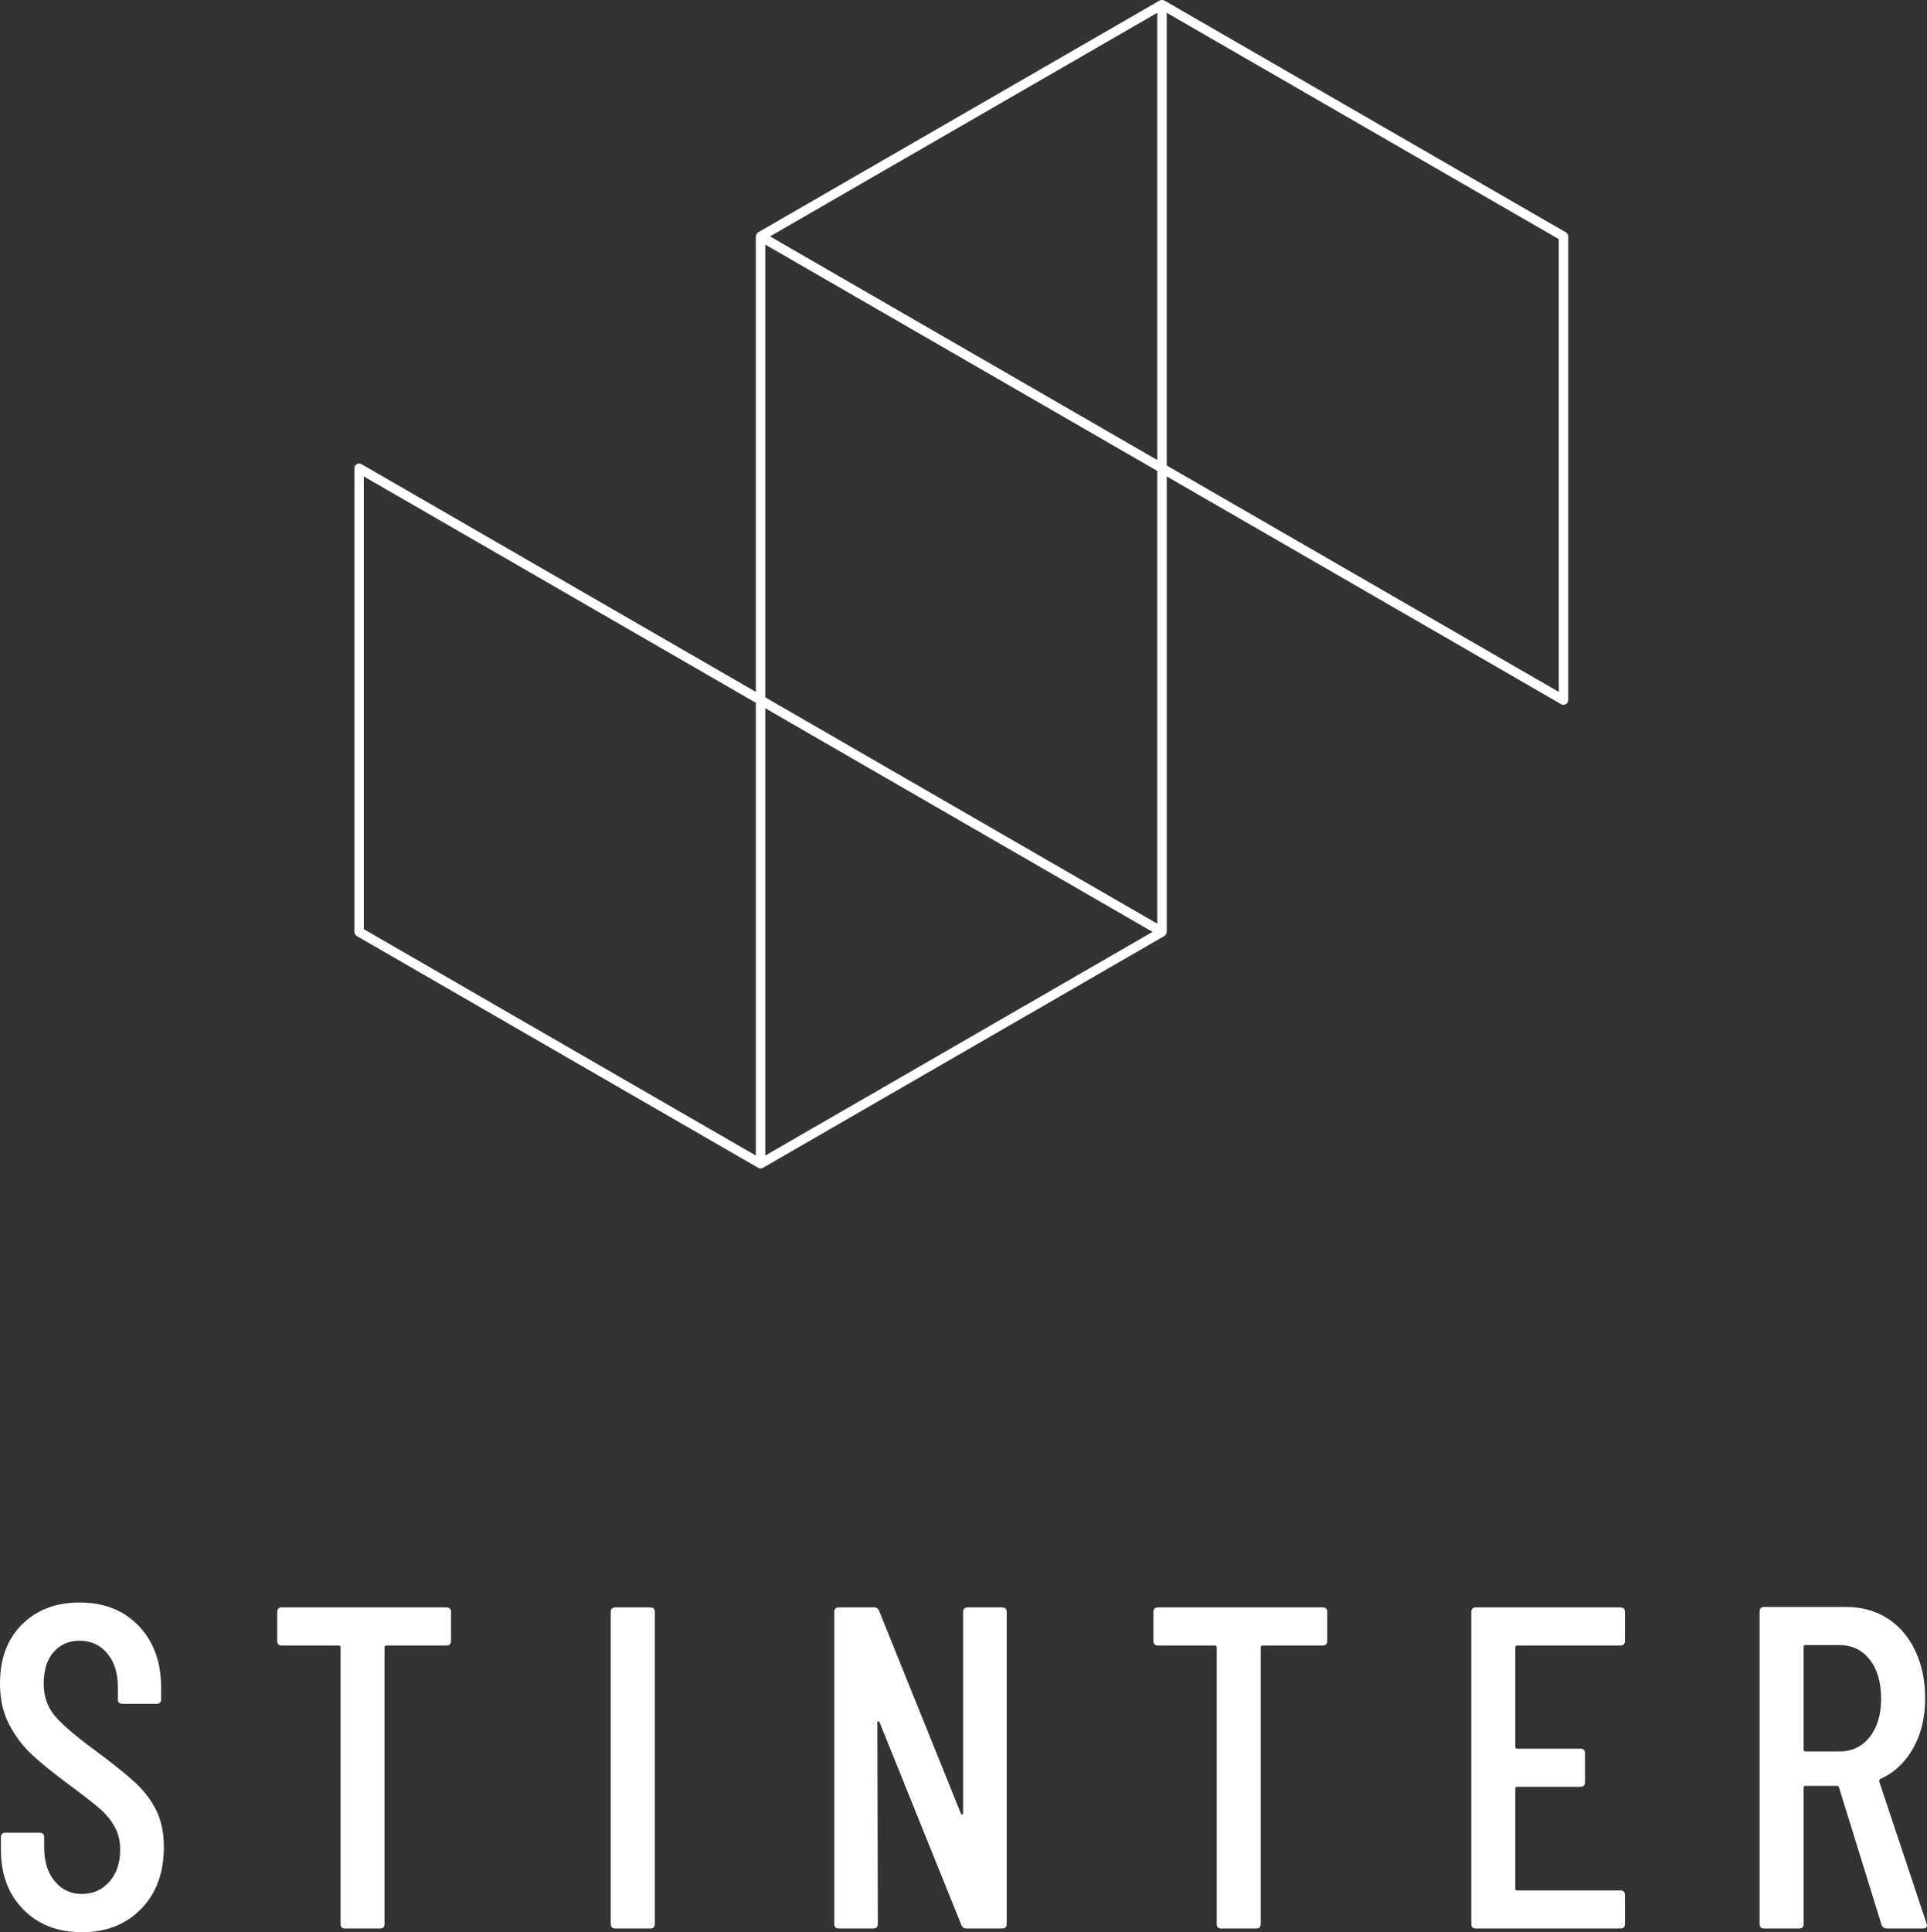
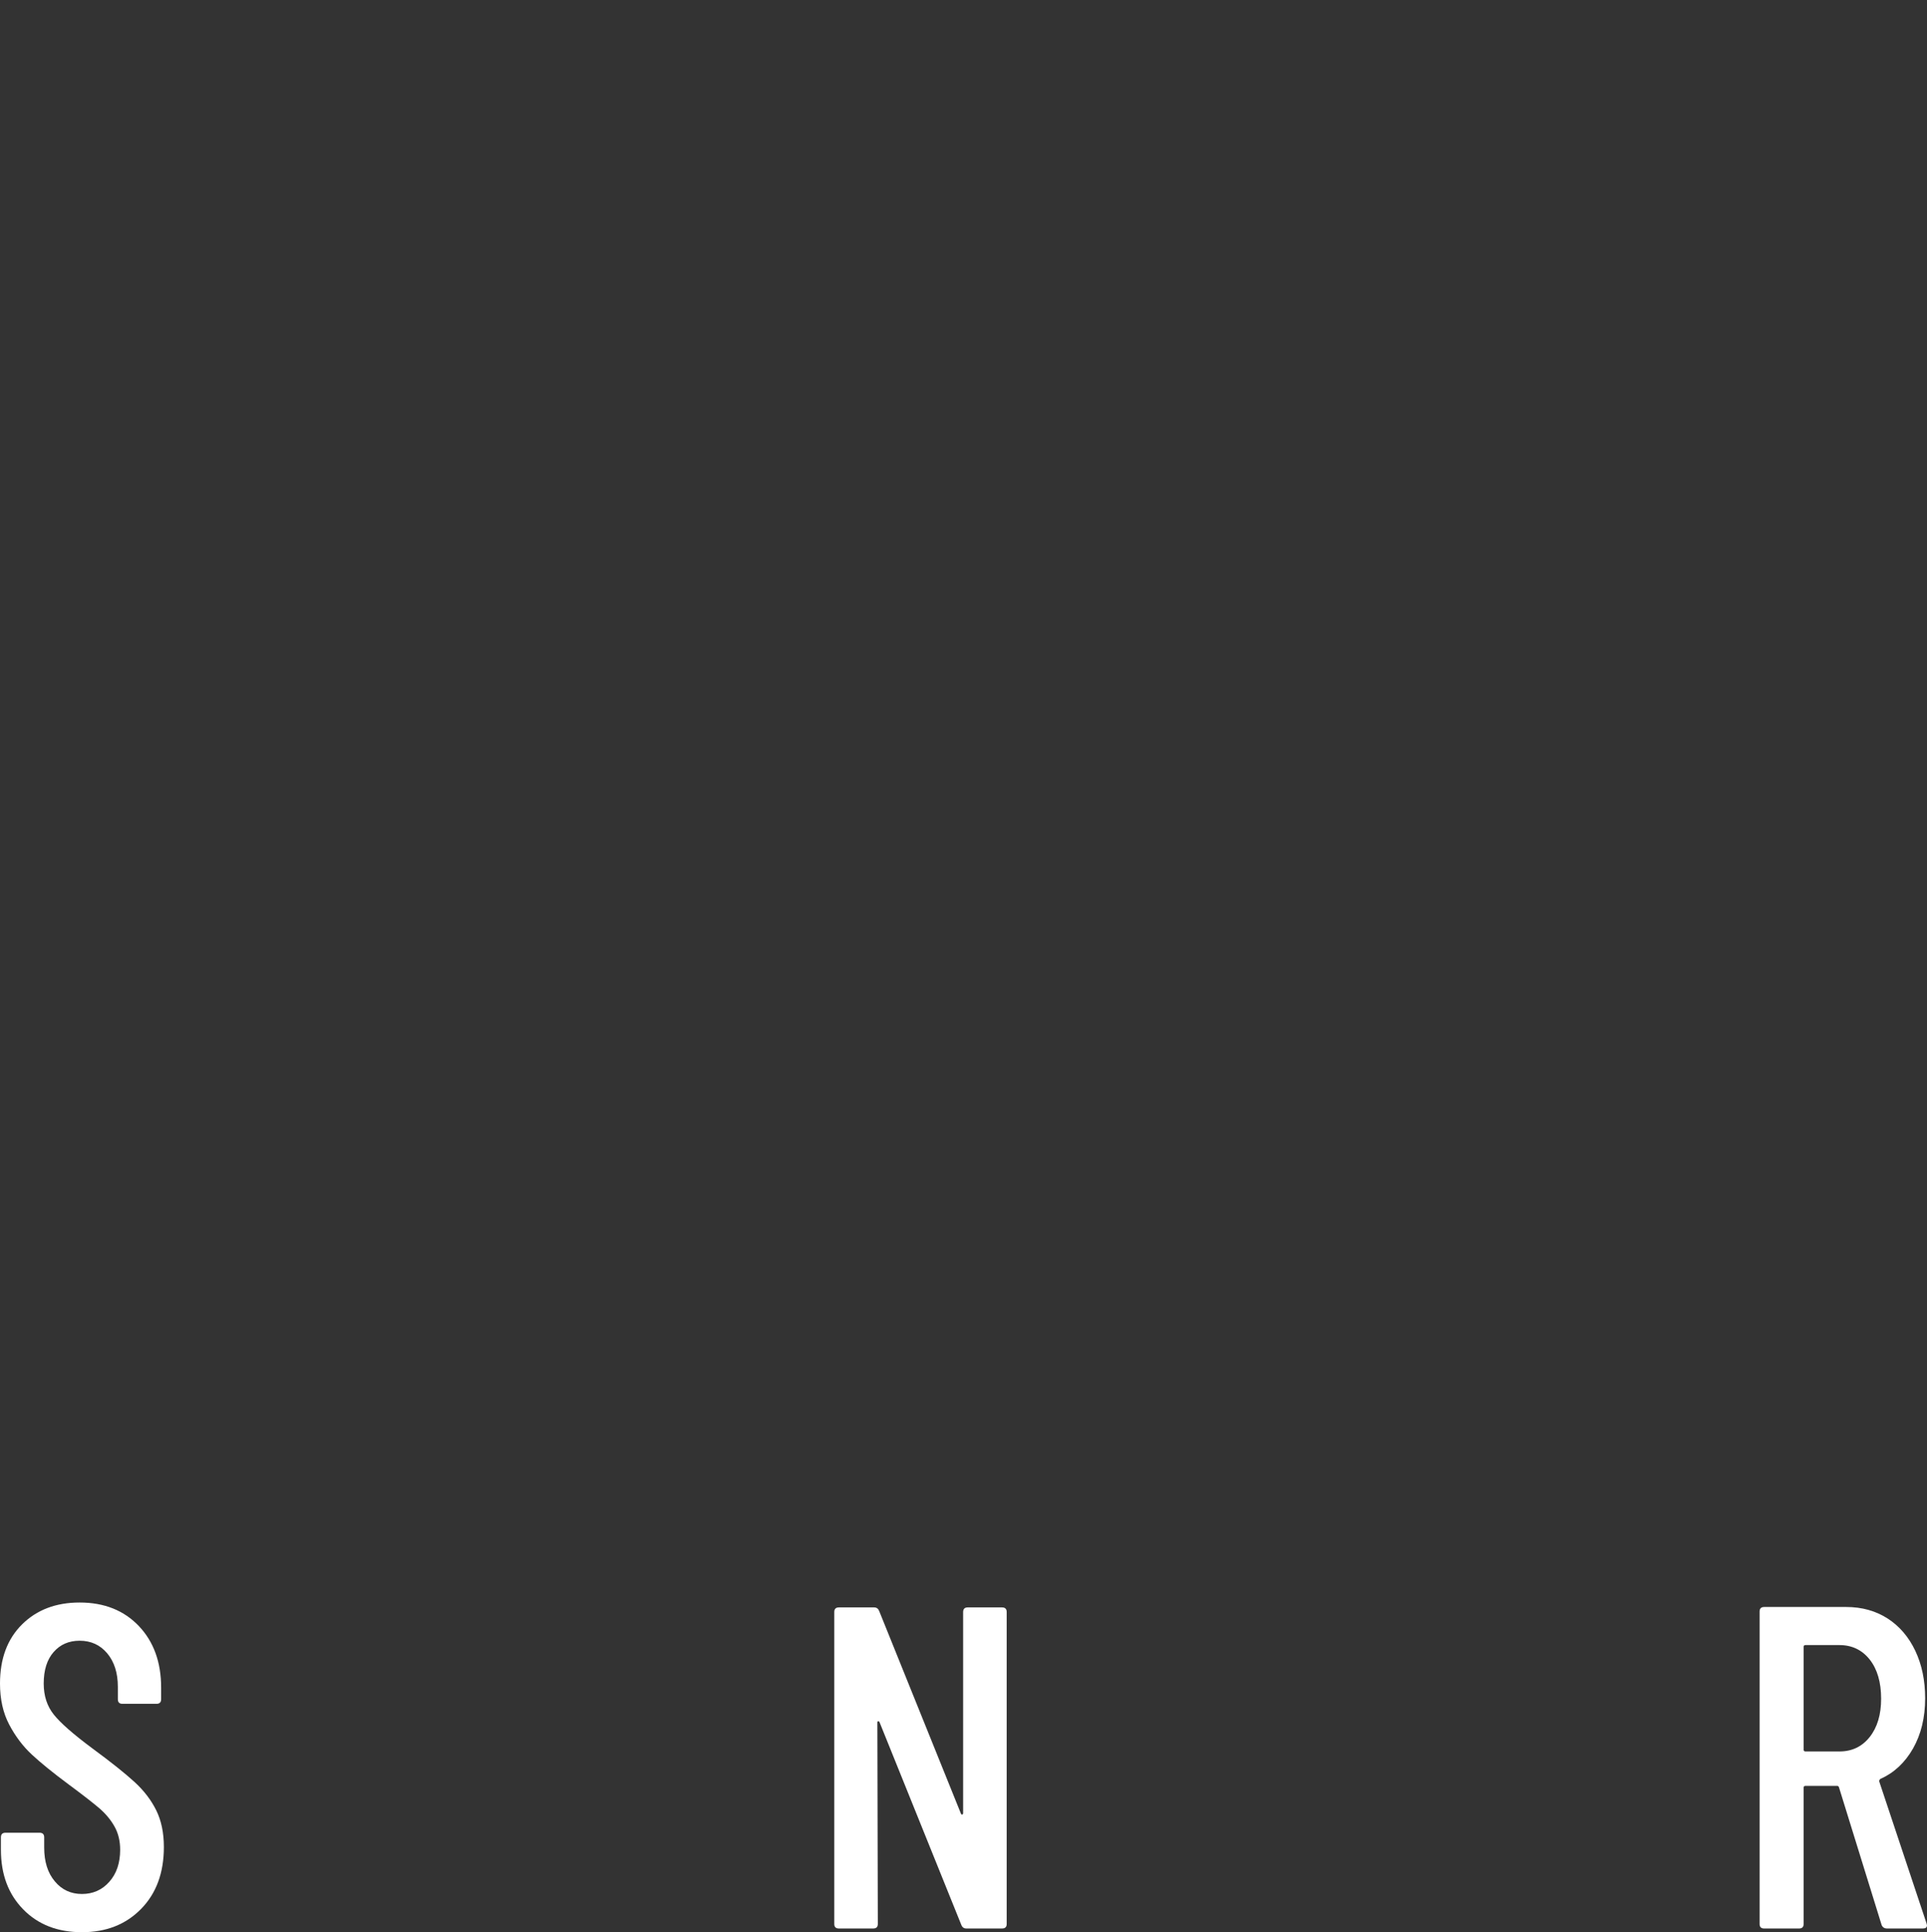
<svg xmlns="http://www.w3.org/2000/svg" version="1.1" id="Layer_1" x="0px" y="0px" width="104.882px" height="105.145px" viewBox="0 0 104.882 105.145" enable-background="new 0 0 104.882 105.145" xml:space="preserve">
  <rect x="0" y="0" width="104.882" height="105.145" fill="#333333" stroke="none" />
  <g>
-     <path fill="#FFFFFF" d="M85.225,12.642L63.373,0.028c-0.014-0.009-0.029-0.007-0.044-0.012c-0.015-0.005-0.026-0.009-0.042-0.011   c-0.057-0.01-0.117-0.008-0.171,0.023l-21.85,12.614c-0.053,0.03-0.085,0.082-0.105,0.137c-0.005,0.015-0.008,0.027-0.011,0.042   c-0.002,0.015-0.012,0.028-0.012,0.043v24.786L19.674,25.258c-0.08-0.045-0.178-0.045-0.258,0   c-0.079,0.046-0.127,0.131-0.127,0.223v25.23c0,0.091,0.048,0.177,0.127,0.223L41.267,63.55c0.001,0,0.002,0,0.002,0   c0.039,0.021,0.083,0.033,0.127,0.033s0.088-0.01,0.128-0.033l21.85-12.616c0.055-0.031,0.087-0.082,0.106-0.137   c0.005-0.016,0.008-0.026,0.012-0.043c0.001-0.014,0.011-0.028,0.011-0.043V25.925l21.466,12.394c0.081,0.045,0.178,0.045,0.257,0   c0.08-0.046,0.129-0.13,0.129-0.223V12.865C85.354,12.773,85.305,12.688,85.225,12.642z M41.139,62.882L19.801,50.563V25.927   l21.338,12.317V62.882z M41.91,12.865L62.989,0.696v24.338L41.91,12.865z M62.989,25.627v24.639L41.652,37.948V13.311   L62.989,25.627z M41.652,38.541l21.078,12.17L41.652,62.882V38.541z M84.841,37.651l-21.339-12.32V0.696l21.339,12.317V37.651z" />
    <g>
      <path fill="#FFFFFF" d="M1.265,103.904c-0.812-0.826-1.215-1.909-1.215-3.245v-0.677c0-0.166,0.083-0.25,0.249-0.25h1.854    c0.168,0,0.252,0.084,0.252,0.25v0.555c0,0.766,0.191,1.381,0.578,1.839c0.381,0.461,0.876,0.689,1.478,0.689    c0.601,0,1.098-0.221,1.49-0.665c0.392-0.441,0.589-1.023,0.589-1.741c0-0.483-0.104-0.909-0.313-1.276s-0.486-0.697-0.828-0.99    c-0.344-0.293-0.896-0.723-1.666-1.293c-0.852-0.632-1.52-1.175-2.005-1.626c-0.483-0.451-0.894-0.993-1.228-1.63    C0.166,93.21,0,92.466,0,91.614c0-1.354,0.4-2.425,1.201-3.22c0.802-0.794,1.847-1.19,3.133-1.19c1.336,0,2.409,0.427,3.221,1.278    c0.811,0.853,1.215,1.971,1.215,3.357v0.627c0,0.166-0.084,0.251-0.251,0.251H6.664c-0.167,0-0.25-0.085-0.25-0.251v-0.678    c0-0.752-0.193-1.356-0.576-1.816c-0.385-0.46-0.887-0.689-1.504-0.689c-0.584,0-1.057,0.205-1.414,0.615    c-0.36,0.408-0.541,0.981-0.541,1.716c0,0.669,0.184,1.234,0.553,1.692C3.297,93.765,4,94.379,5.036,95.149    c1.019,0.749,1.782,1.359,2.292,1.827c0.51,0.467,0.902,0.982,1.178,1.541c0.275,0.561,0.413,1.223,0.413,1.992    c0,1.402-0.413,2.525-1.24,3.369c-0.828,0.846-1.899,1.267-3.219,1.267C3.139,105.145,2.074,104.732,1.265,103.904z" />
-       <path fill="#FFFFFF" d="M24.549,87.721v1.573c0,0.165-0.083,0.249-0.248,0.249h-3.271c-0.066,0-0.102,0.034-0.102,0.101v15.053    c0,0.164-0.083,0.246-0.248,0.246h-1.897c-0.167,0-0.249-0.082-0.249-0.246V89.644c0-0.066-0.033-0.101-0.1-0.101h-3.096    c-0.166,0-0.249-0.084-0.249-0.249v-1.573c0-0.165,0.083-0.251,0.249-0.251h8.963C24.466,87.47,24.549,87.556,24.549,87.721z" />
-       <path fill="#FFFFFF" d="M33.244,104.697V87.721c0-0.165,0.083-0.251,0.249-0.251h1.899c0.166,0,0.248,0.086,0.248,0.251v16.976    c0,0.164-0.082,0.246-0.248,0.246h-1.899C33.327,104.943,33.244,104.861,33.244,104.697z" />
      <path fill="#FFFFFF" d="M45.408,104.697V87.721c0-0.165,0.083-0.251,0.25-0.251h1.92c0.133,0,0.225,0.068,0.275,0.2l4.443,11.01    c0.017,0.05,0.042,0.069,0.075,0.063c0.033-0.009,0.05-0.039,0.05-0.087V87.721c0-0.165,0.083-0.251,0.248-0.251h1.873    c0.166,0,0.25,0.086,0.25,0.251v16.976c0,0.164-0.084,0.246-0.25,0.246h-1.947c-0.133,0-0.224-0.066-0.273-0.197l-4.443-11.01    c-0.018-0.047-0.041-0.073-0.076-0.073c-0.033,0-0.05,0.026-0.05,0.073l0.025,10.961c0,0.164-0.083,0.246-0.25,0.246h-1.87    C45.491,104.943,45.408,104.861,45.408,104.697z" />
-       <path fill="#FFFFFF" d="M72.24,87.721v1.573c0,0.165-0.084,0.249-0.25,0.249h-3.269c-0.068,0-0.102,0.034-0.102,0.101v15.053    c0,0.164-0.083,0.246-0.249,0.246h-1.899c-0.164,0-0.248-0.082-0.248-0.246V89.644c0-0.066-0.033-0.101-0.099-0.101h-3.096    c-0.169,0-0.251-0.084-0.251-0.249v-1.573c0-0.165,0.082-0.251,0.251-0.251h8.961C72.156,87.47,72.24,87.556,72.24,87.721z" />
-       <path fill="#FFFFFF" d="M88.191,89.543h-5.615c-0.068,0-0.102,0.034-0.102,0.101v5.416c0,0.066,0.033,0.1,0.102,0.1h3.443    c0.167,0,0.25,0.084,0.25,0.25v1.572c0,0.167-0.083,0.25-0.25,0.25h-3.443c-0.068,0-0.102,0.033-0.102,0.1v5.441    c0,0.067,0.033,0.102,0.102,0.102h5.615c0.167,0,0.25,0.081,0.25,0.249v1.573c0,0.164-0.083,0.246-0.25,0.246h-7.862    c-0.167,0-0.249-0.082-0.249-0.246V87.721c0-0.165,0.082-0.251,0.249-0.251h7.862c0.167,0,0.25,0.086,0.25,0.251v1.573    C88.441,89.459,88.358,89.543,88.191,89.543z" />
      <path fill="#FFFFFF" d="M102.41,104.746l-2.32-7.489c-0.018-0.05-0.051-0.075-0.1-0.075h-1.723c-0.066,0-0.1,0.035-0.1,0.1v7.416    c0,0.164-0.085,0.246-0.251,0.246h-1.896c-0.167,0-0.249-0.082-0.249-0.246v-17c0-0.167,0.082-0.25,0.249-0.25h4.468    c0.849,0,1.598,0.209,2.247,0.623c0.647,0.417,1.151,1.004,1.51,1.761c0.358,0.756,0.537,1.618,0.537,2.584    c0,1.048-0.222,1.958-0.661,2.734c-0.441,0.771-1.036,1.327-1.785,1.659c-0.049,0.049-0.066,0.099-0.049,0.148l2.571,7.713    l0.023,0.1c0,0.117-0.074,0.174-0.226,0.174h-1.946C102.561,104.943,102.46,104.876,102.41,104.746z M98.168,89.617v5.595    c0,0.063,0.033,0.097,0.1,0.097h1.847c0.683,0,1.231-0.26,1.647-0.785c0.415-0.524,0.623-1.218,0.623-2.085    c0-0.897-0.208-1.607-0.623-2.134c-0.416-0.522-0.965-0.785-1.647-0.785h-1.847C98.201,89.519,98.168,89.551,98.168,89.617z" />
    </g>
  </g>
</svg>